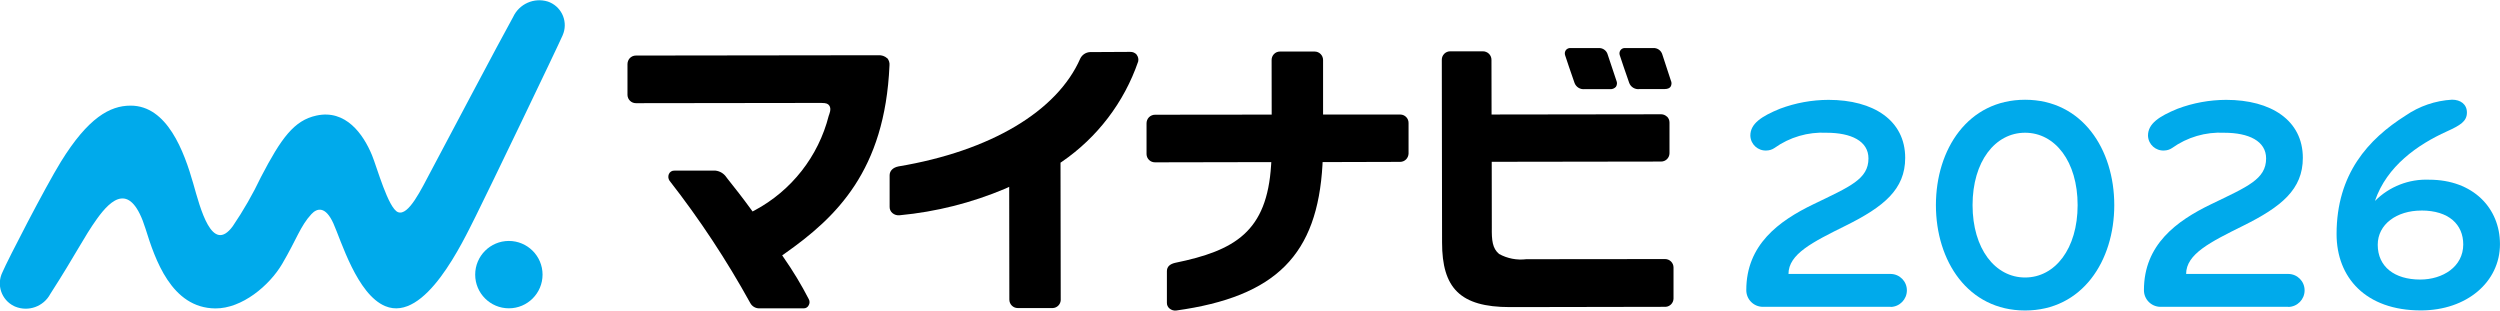
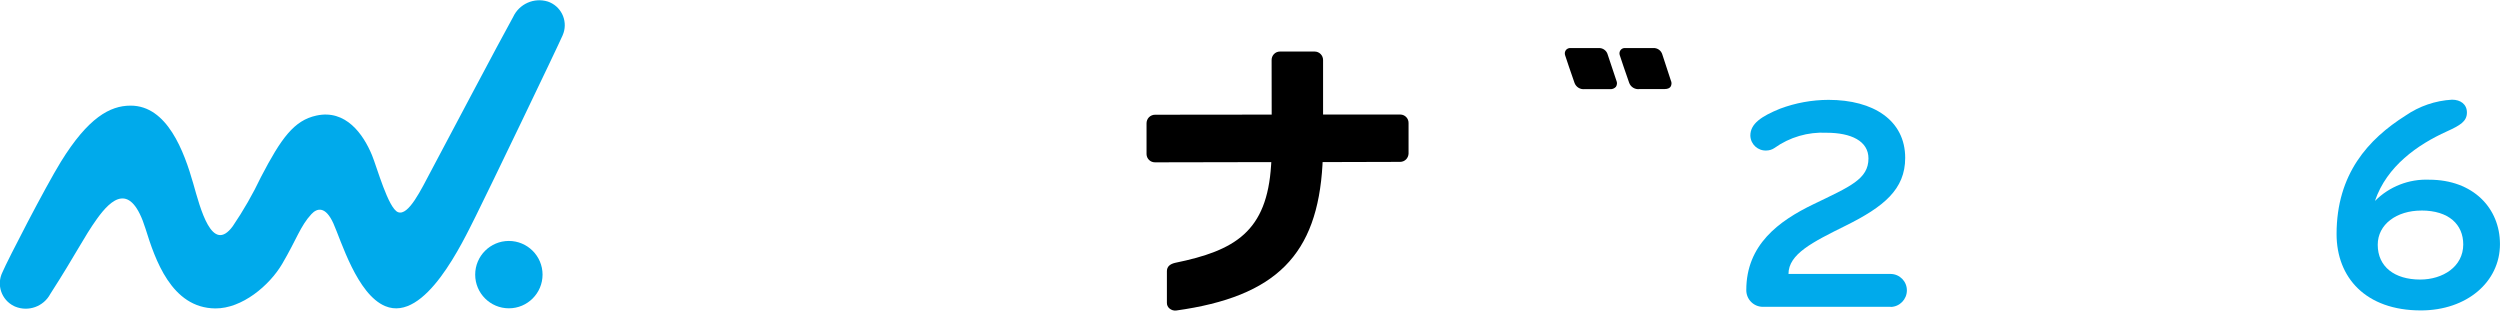
<svg xmlns="http://www.w3.org/2000/svg" id="_レイヤー_2" data-name="レイヤー 2" width="201.219" height="25.004" viewBox="0 0 201.219 25.004">
  <defs>
    <clipPath id="clippath">
      <rect width="201.219" height="25.004" fill="none" />
    </clipPath>
  </defs>
  <g id="_グループ_13406" data-name="グループ 13406">
    <g clip-path="url(#clippath)">
      <g id="_グループ_13404" data-name="グループ 13404">
        <path id="_パス_3566" data-name="パス 3566" d="M152.18,24.696h-10.325c-.73-.021-1.308-.622-1.3-1.352,0-3.638,2.605-5.556,5.408-6.907,2.95-1.426,4.425-2.016,4.425-3.687,0-1.4-1.4-2.065-3.368-2.065-1.499-.078-2.979.356-4.2,1.229-.189.128-.411.198-.639.2-.679.038-1.26-.481-1.298-1.16,0-.013-.001-.027-.002-.04,0-.959.885-1.549,2.385-2.163,1.25-.469,2.573-.71,3.908-.713,3.614,0,6.17,1.647,6.17,4.671,0,2.532-1.721,3.933-4.793,5.457-2.68,1.328-4.6,2.286-4.6,3.884h8.229c.725.009,1.306.603,1.3,1.328-.003.721-.579,1.309-1.3,1.327" fill="#00aaeb" />
-         <path id="_パス_3567" data-name="パス 3567" d="M162.995,24.99c-4.6,0-7.178-3.982-7.178-8.481s2.581-8.48,7.178-8.48,7.178,3.982,7.178,8.48-2.581,8.481-7.178,8.481M162.995,10.683c-2.409,0-4.228,2.311-4.228,5.826s1.819,5.826,4.228,5.826,4.228-2.311,4.228-5.826-1.819-5.826-4.228-5.826" fill="#00aaeb" />
-         <path id="_パス_3568" data-name="パス 3568" d="M184.185,24.696h-10.324c-.73-.021-1.308-.622-1.3-1.352,0-3.638,2.605-5.556,5.408-6.907,2.95-1.426,4.425-2.016,4.425-3.687,0-1.4-1.4-2.065-3.368-2.065-1.499-.078-2.98.356-4.2,1.229-.189.128-.411.198-.639.2-.679.038-1.26-.481-1.298-1.16,0-.013-.001-.027-.002-.04,0-.959.885-1.549,2.385-2.163,1.25-.469,2.573-.71,3.908-.713,3.614,0,6.17,1.647,6.17,4.671,0,2.532-1.721,3.933-4.793,5.457-2.68,1.328-4.6,2.286-4.6,3.884h8.235c.725.009,1.306.603,1.3,1.328-.003.721-.579,1.309-1.3,1.327" fill="#00aaeb" />
        <path id="_パス_3569" data-name="パス 3569" d="M134.483,6.481c-.21-.624-.532-1.621-.653-1.993l-.036-.111c-.096-.318-.397-.528-.728-.511h-2.238c-.155-.018-.307.048-.4.173-.085.12-.105.275-.054.413.054.173.508,1.529.756,2.218.125.337.465.544.821.5h2c.318,0,.442-.1.507-.187.093-.151.103-.339.028-.5" />
        <path id="_パス_3570" data-name="パス 3570" d="M129.389,4.356c-.101-.307-.397-.508-.72-.487h-2.238c-.154-.019-.306.045-.4.168-.086.122-.107.279-.056.419.058.181.51,1.536.755,2.217.124.338.465.546.822.5h2.01c.187.024.374-.045.5-.185.099-.151.113-.343.035-.506-.247-.737-.667-1.994-.71-2.127" />
        <path id="_パス_3571" data-name="パス 3571" d="M43.669,22.1c.002,1.497-1.21,2.713-2.707,2.715-1.497.002-2.713-1.21-2.715-2.707-.002-1.497,1.209-2.712,2.706-2.715,1.497-.002,2.713,1.21,2.716,2.707" fill="#00aaeb" />
        <path id="_パス_3572" data-name="パス 3572" d="M45.285,2.84c.449-1.014-.009-2.2-1.022-2.649-.053-.024-.107-.045-.163-.064-1.112-.347-2.31.184-2.8,1.241-.933,1.661-5.772,10.827-6.583,12.347s-1.833,3.692-2.683,3.361c-.78-.3-1.7-3.635-2.093-4.587-.7-1.69-2.11-3.7-4.47-3.188-1.8.388-2.83,1.808-4.462,4.939-.656,1.378-1.416,2.705-2.274,3.967-1.675,2.287-2.62-1.471-3.174-3.413-.743-2.607-2.1-6.3-5.056-6.292-1.652,0-3.413.97-5.605,4.518C3.627,15.092.635,20.887.193,21.919c-.492,1.007-.074,2.223.933,2.715.033.016.067.032.101.046,1.064.434,2.284-.008,2.823-1.023,2.1-3.266,2.679-4.541,3.754-6.043,1.152-1.6,2.716-3.029,3.914.81.754,2.416,2.071,6.378,5.617,6.4,2.134.015,4.343-1.828,5.377-3.585,1.168-1.986,1.462-3.047,2.353-4.006.455-.488,1.131-.665,1.771.754.618,1.372,1.9,5.708,4.171,6.653,3.213,1.334,6.237-5.165,7.281-7.237.842-1.67,6.626-13.689,7-14.566" fill="#00aaeb" />
-         <path id="_パス_3573" data-name="パス 3573" d="M71.406,4.687c-.192-.171-.444-.257-.7-.241h.015l-19.539.025c-.195-.002-.382.083-.51.23-.11.131-.169.297-.168.468v2.474c.009.368.31.662.678.661h.11l14.241-.019h.578c.415,0,.53.075.628.2.215.283-.008.732-.038.839-.83,3.261-2.993,6.022-5.961,7.608l-.167.089-.112-.153c-.727-1-1.273-1.686-1.905-2.483l-.09-.119c-.199-.299-.521-.494-.878-.534h-3.3c-.198-.013-.382.103-.456.287-.068.17-.05.362.05.515,2.424,3.104,4.597,6.396,6.5,9.845.143.275.429.445.738.439h3.576c.173,0,.329-.101.4-.259.084-.15.084-.333,0-.483-.598-1.159-1.272-2.277-2.02-3.346l-.12-.177.176-.123c4.18-2.939,8.09-6.683,8.46-15.154.025-.216-.04-.434-.181-.6" />
-         <path id="_パス_3574" data-name="パス 3574" d="M91.495,4.404c-.132-.153-.327-.236-.529-.228-.375,0-2.156.013-3.241.017-.331.02-.626.216-.774.513-1.854,4.246-7.235,7.451-14.63,8.687-.478.094-.707.375-.717.7v2.558c-.004.188.075.367.216.491.164.145.383.211.6.183,2.926-.276,5.793-.999,8.5-2.145l.308-.142.012,9.077c0,.375.303.68.678.68.007,0,.015,0,.022,0h2.792c.345-.014.624-.287.644-.632l-.017-11.071.1-.065c2.864-1.961,5.02-4.792,6.15-8.074.045-.188.002-.387-.117-.54" />
        <path id="_パス_3575" data-name="パス 3575" d="M106.443,13.252l.011-.206,6.244-.017c.181-.002.353-.076.479-.205.117-.125.186-.287.194-.458v-2.462c.008-.371-.286-.677-.657-.685-.008,0-.016,0-.024,0h-6.199v-4.387c.002-.375-.3-.681-.675-.683-.011,0-.022,0-.034,0h-2.76c-.187-.002-.367.076-.493.214-.116.126-.18.29-.18.461l.006,4.4-9.368.01c-.193-.006-.379.07-.514.208-.126.133-.194.311-.191.494v2.473c.009.372.318.665.689.656.004,0,.007,0,.011,0h.09l9.252-.018-.015.232c-.329,5.358-2.9,6.887-7.727,7.876-.421.1-.661.307-.661.674v2.546c-.004.178.076.348.215.459.143.117.325.175.509.162,8.089-1.119,11.388-4.506,11.8-11.749" />
-         <path id="_パス_3576" data-name="パス 3576" d="M134.157,9.38c-.12-.113-.277-.178-.441-.182h-.115l-13.548.019-.008-4.388c.004-.183-.066-.36-.193-.492-.139-.138-.328-.213-.523-.207h-2.61c-.373.002-.674.307-.672.68v.002l.021,14.706c0,3.66,1.444,5.2,5.463,5.2h.322l12.214-.022c.349-.025.621-.311.63-.66v-2.5c.003-.375-.299-.681-.674-.684h0l-11.156.011h-.015c-.757.094-1.525-.053-2.194-.42-.543-.454-.6-1.109-.586-2.133l-.007-5.286,13.625-.02c.373.004.679-.294.683-.667,0-.007,0-.013,0-.02v-2.452c.003-.184-.072-.362-.207-.487" />
        <path id="_パス_3577" data-name="パス 3577" d="M191.165,16.164c1.148-1.151,2.727-1.768,4.351-1.7,3.54,0,5.7,2.286,5.7,5.187,0,3.048-2.679,5.334-6.366,5.334-4.45,0-6.785-2.655-6.785-6.145,0-4.842,2.556-7.645,5.555-9.538,1.105-.76,2.397-1.202,3.736-1.278.688,0,1.2.369,1.2,1.033,0,.713-.541,1.033-1.622,1.524-2.335,1.057-4.818,2.777-5.777,5.58M194.893,16.947c-1.991,0-3.515,1.106-3.515,2.753,0,1.77,1.352,2.8,3.417,2.8,1.819,0,3.466-1.033,3.466-2.827,0-1.6-1.155-2.729-3.368-2.729" fill="#00aaeb" />
      </g>
    </g>
  </g>
</svg>